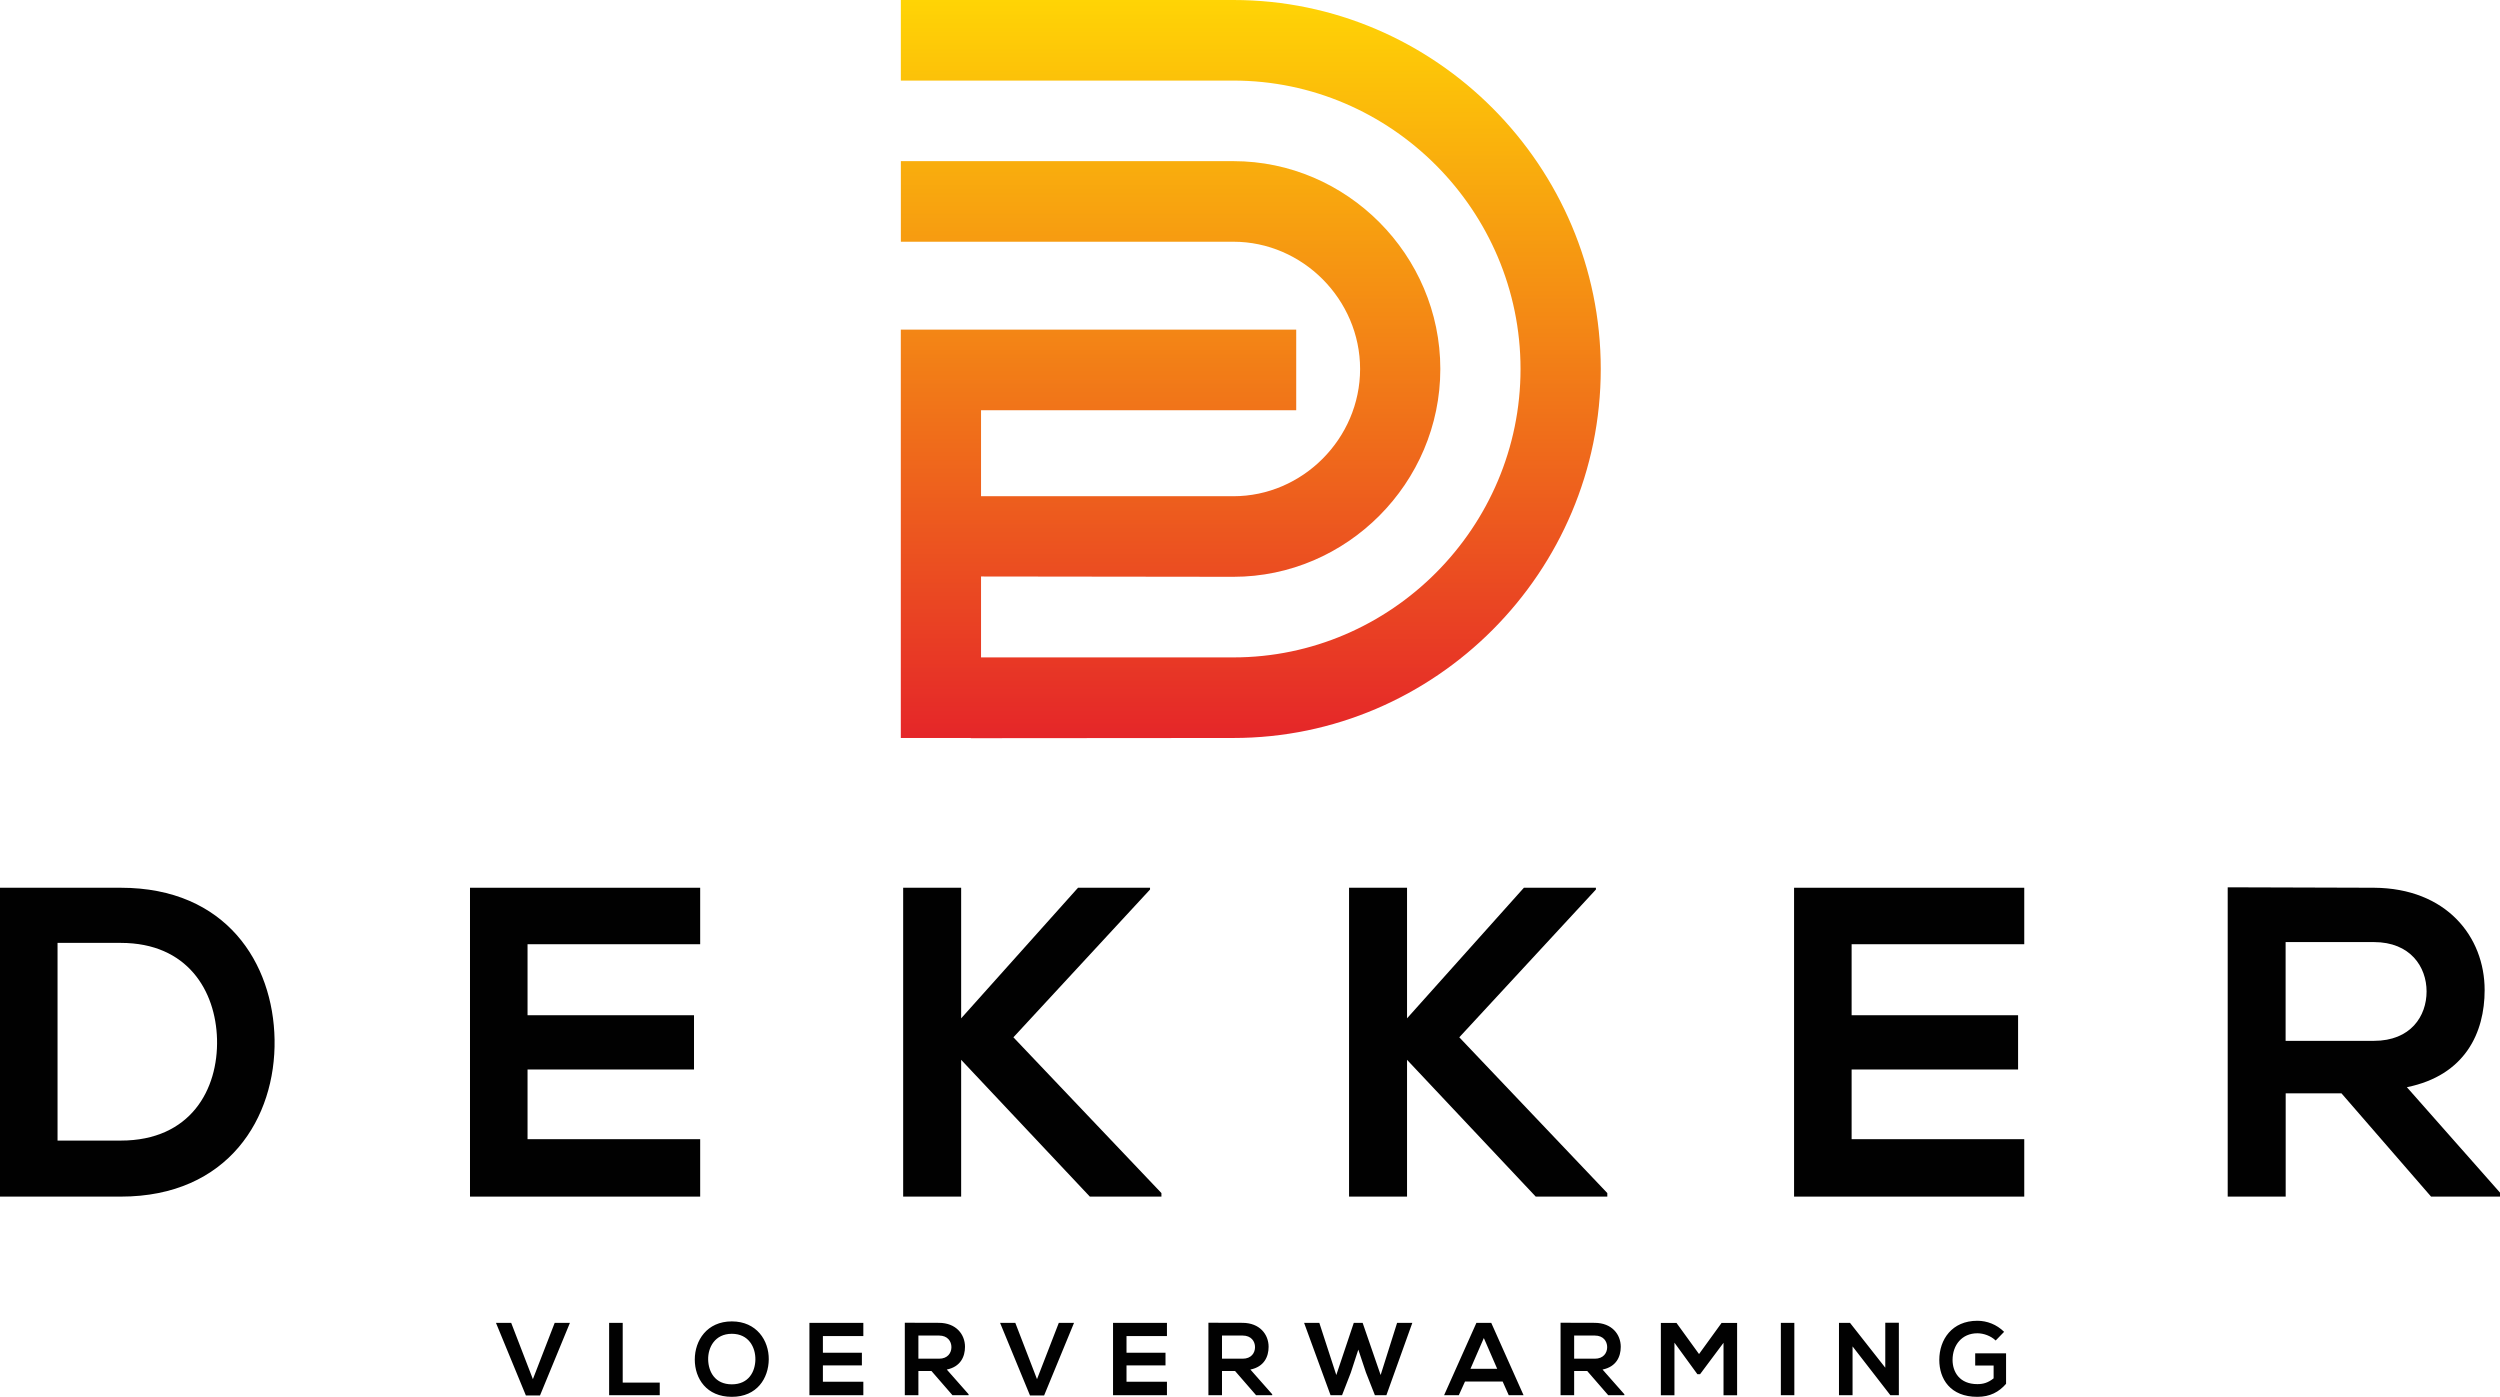
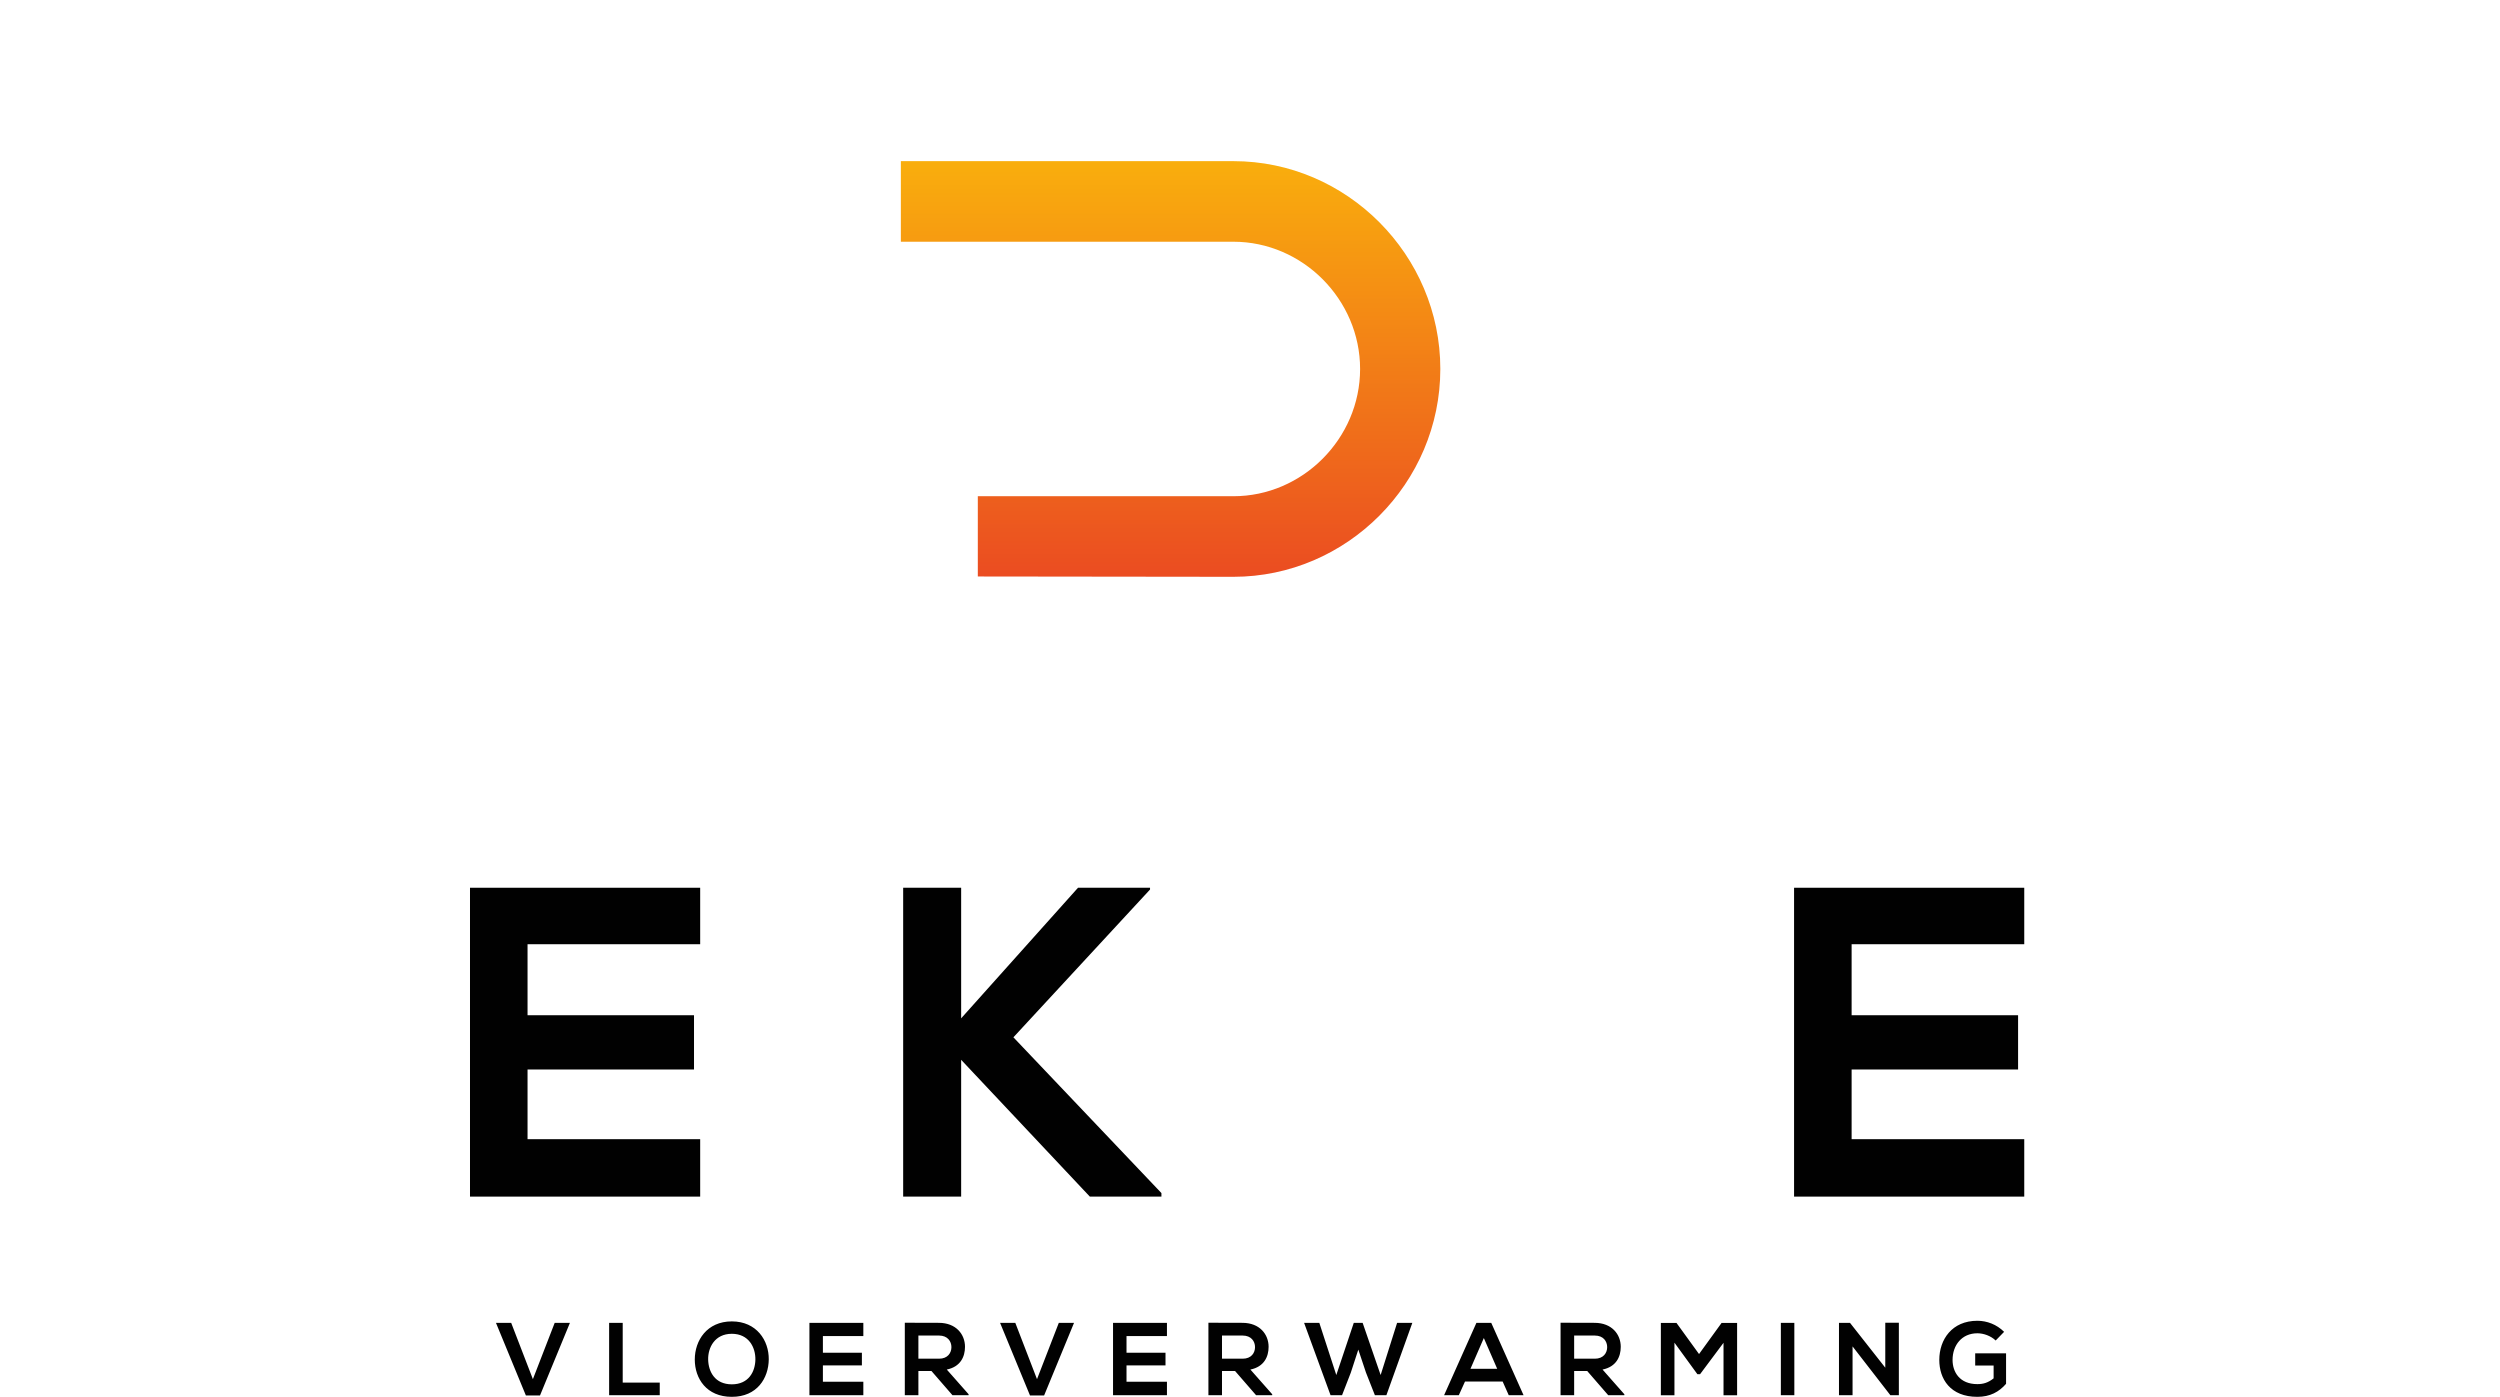
<svg xmlns="http://www.w3.org/2000/svg" width="748" height="418" viewBox="0 0 748 418" fill="none">
-   <path d="M82.153 311.025C82.549 334.393 68.344 358.026 36.151 358.026H0V265.615H36.151C67.706 265.615 81.757 288.187 82.153 311.025ZM17.218 341.262H36.151C57.041 341.262 65.331 325.956 64.935 310.893C64.539 296.492 56.139 282.114 36.151 282.114H17.218V341.262Z" fill="#010101" />
  <path d="M209.494 358.026H140.623V265.615H209.494V282.511H157.841V303.759H207.647V319.992H157.841V340.842H209.494V358.003V358.026Z" fill="#010101" />
  <path d="M344.09 266.144L303.211 310.362L347.498 356.965V358.025H326.08L287.577 317.098V358.025H270.227V265.614H287.577V304.685L322.54 265.614H344.09V266.144Z" fill="#010101" />
-   <path d="M477.499 266.144L436.62 310.362L480.907 356.965V358.025H459.49L420.986 317.098V358.025H403.636V265.614H420.986V304.685L455.949 265.614H477.499V266.144Z" fill="#010101" />
  <path d="M605.657 358.026H536.786V265.615H605.657V282.511H554.004V303.759H603.81V319.992H554.004V340.842H605.657V358.003V358.026Z" fill="#010101" />
-   <path d="M748 358.025H727.374L700.568 327.126H683.878V358.025H666.529V265.482C681.108 265.482 695.709 265.614 710.288 265.614C731.97 265.747 743.404 280.258 743.404 296.248C743.404 308.926 737.621 321.736 720.139 325.292L748 356.832V358.025ZM683.856 281.848V311.422H710.266C721.305 311.422 726.032 304.023 726.032 296.646C726.032 289.269 721.173 281.87 710.266 281.87H683.856V281.848Z" fill="#010101" />
  <path d="M170.523 395.793L161.565 417.531H157.347L148.389 395.793H152.945L159.441 412.646L165.967 395.793H170.523ZM182.251 395.793H186.315V413.666H197.397V417.438H182.251V395.793ZM218.962 395.361C226.381 395.361 230.076 401.081 230.014 406.74C229.952 412.336 226.535 417.933 218.962 417.933C211.389 417.933 207.879 412.46 207.879 406.771C207.879 401.081 211.512 395.361 218.962 395.361ZM218.962 399.071C213.882 399.071 211.789 403.184 211.881 406.832C211.974 410.388 213.882 414.192 218.962 414.192C224.042 414.192 225.95 410.357 226.012 406.802C226.073 403.153 224.042 399.071 218.962 399.071ZM258.31 413.419V417.438H242.179C242.179 410.234 242.179 402.998 242.179 395.793H258.31V399.751H246.211V404.73H257.879V408.533H246.211V413.419H258.31ZM289.806 417.16V417.438H284.972L278.692 410.203H274.783V417.438H270.719V395.763C274.136 395.763 277.553 395.793 280.97 395.793C286.05 395.824 288.728 399.226 288.728 402.967C288.728 405.936 287.374 408.935 283.279 409.77L289.806 417.16ZM280.97 399.597H274.783V406.523H280.97C283.556 406.523 284.665 404.792 284.665 403.06C284.665 401.328 283.526 399.597 280.97 399.597ZM321.354 395.793L312.396 417.531H308.178L299.22 395.793H303.776L310.272 412.646L316.798 395.793H321.354ZM349.151 413.419V417.438H333.02C333.02 410.234 333.02 402.998 333.02 395.793H349.151V399.751H337.053V404.73H348.72V408.533H337.053V413.419H349.151ZM380.645 417.16V417.438H375.811L369.531 410.203H365.621V417.438H361.558V395.763C364.975 395.763 368.392 395.793 371.809 395.793C376.889 395.824 379.567 399.226 379.567 402.967C379.567 405.936 378.213 408.935 374.118 409.77L380.645 417.16ZM371.809 399.597H365.621V406.523H371.809C374.395 406.523 375.504 404.792 375.504 403.06C375.504 401.328 374.364 399.597 371.809 399.597ZM422.57 395.793L414.812 417.438H411.364L408.686 410.636L406.408 403.802L404.16 410.698L401.544 417.438H398.096L390.184 395.793H394.74L399.82 411.409L405.053 395.793H407.701L413.088 411.409L418.014 395.793H422.57ZM451.412 417.438L449.595 413.357H438.328L436.481 417.438H432.078L441.745 395.793H446.178L455.845 417.438H451.412ZM447.964 409.553L443.962 400.339L439.959 409.553H447.964ZM486.008 417.16V417.438H481.174L474.894 410.203H470.985V417.438H466.921V395.763C470.338 395.763 473.755 395.793 477.172 395.793C482.252 395.824 484.93 399.226 484.93 402.967C484.93 405.936 483.576 408.935 479.481 409.77L486.008 417.16ZM477.172 399.597H470.985V406.523H477.172C479.758 406.523 480.867 404.792 480.867 403.06C480.867 401.328 479.728 399.597 477.172 399.597ZM515.678 417.469V401.761L508.659 411.161H507.859L500.994 401.73V417.469H496.93V395.824H501.609L508.351 405.132L515.093 395.824H519.742V417.469H515.678ZM536.865 417.438H532.832V395.793H536.865V417.438ZM564.075 409.213V395.763H568.139V417.438H565.614V417.469L554.285 402.844V417.438H550.222V395.793H553.516L564.075 409.213ZM599.63 398.484L597.106 401.081C595.659 399.69 593.504 398.917 591.626 398.917C587.008 398.917 584.207 402.442 584.207 406.894C584.207 410.45 586.269 414.13 591.626 414.13C593.319 414.13 594.797 413.759 596.49 412.398V408.564H590.979V404.915H600.215V414.037C598.091 416.48 595.412 417.933 591.626 417.933C583.529 417.933 580.235 412.584 580.235 406.894C580.235 400.803 584.022 395.175 591.626 395.175C594.52 395.175 597.414 396.288 599.63 398.484Z" fill="#010101" />
-   <path fill-rule="evenodd" clip-rule="evenodd" d="M369.029 196.695C416.239 196.695 454.943 157.82 454.943 110.403C454.943 62.985 416.239 24.11 369.029 24.11H269.531V0H369.029C429.477 2.20867e-05 478.946 49.679 478.946 110.403C478.946 171.126 429.485 220.805 369.029 220.805L290.467 220.867V196.695H369.029Z" fill="url(#paint0_linear_43_46)" />
  <path fill-rule="evenodd" clip-rule="evenodd" d="M292.562 148.471H369.035C389.739 148.471 406.941 131.194 406.941 110.398C406.941 89.603 389.739 72.325 369.035 72.325H269.537V48.215H369.035C402.985 48.215 430.945 76.297 430.945 110.398C430.945 144.5 402.985 172.581 369.035 172.581L292.562 172.487V148.471Z" fill="url(#paint1_linear_43_46)" />
-   <path fill-rule="evenodd" clip-rule="evenodd" d="M387.828 98.623V122.743H293.526V220.805H269.522V98.623H387.828Z" fill="url(#paint2_linear_43_46)" />
  <defs>
    <linearGradient id="paint0_linear_43_46" x1="374.234" y1="0" x2="374.234" y2="220.867" gradientUnits="userSpaceOnUse">
      <stop stop-color="#FFD405" />
      <stop offset="1" stop-color="#E52629" />
    </linearGradient>
    <linearGradient id="paint1_linear_43_46" x1="374.236" y1="0" x2="374.236" y2="220.867" gradientUnits="userSpaceOnUse">
      <stop stop-color="#FFD405" />
      <stop offset="1" stop-color="#E52629" />
    </linearGradient>
    <linearGradient id="paint2_linear_43_46" x1="374.232" y1="0" x2="374.232" y2="220.867" gradientUnits="userSpaceOnUse">
      <stop stop-color="#FFD405" />
      <stop offset="1" stop-color="#E52629" />
    </linearGradient>
  </defs>
</svg>